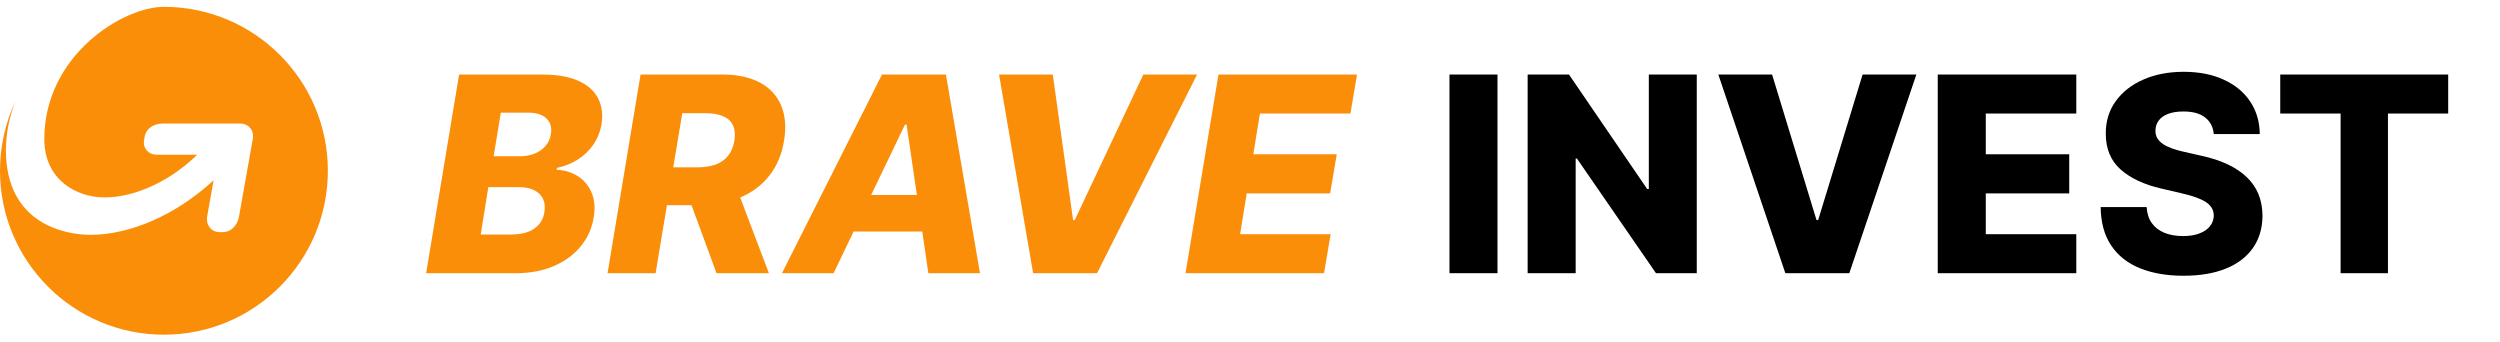
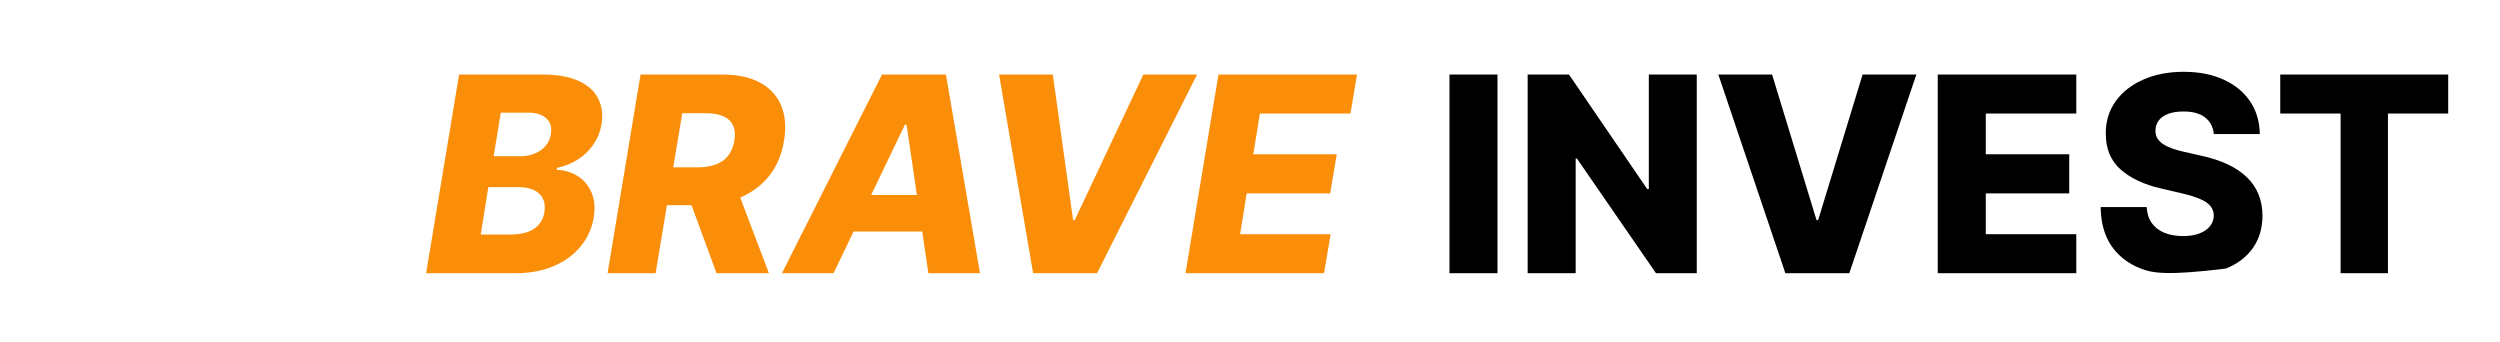
<svg xmlns="http://www.w3.org/2000/svg" width="183" height="25" viewBox="0 0 183 25" fill="none">
-   <path d="M24 12.5C24 19.127 18.627 24.5 12 24.5C5.373 24.5 0 19.127 0 12.5C0 10.674 0.407 8.945 1.137 7.395C0.679 8.537 0.44 9.755 0.433 10.986C0.433 16.42 4.82 17.206 6.687 17.189C9.524 17.163 12.841 15.773 15.635 13.198L15.164 15.848C15.058 16.453 15.454 16.986 16.06 16.99H16.31C16.937 16.99 17.383 16.479 17.496 15.847L18.502 10.185C18.622 9.557 18.209 9.045 17.581 9.045H11.908C11.278 9.045 10.701 9.379 10.588 10.013L10.544 10.268C10.454 10.871 10.874 11.325 11.475 11.325H14.435L14.293 11.464C12.253 13.394 9.737 14.452 7.653 14.452C5.573 14.452 3.243 13.139 3.243 10.183C3.243 4.055 8.99 0.5 12 0.5C18.614 0.5 24 5.873 24 12.5Z" fill="#FB8E09" />
  <path d="M31.192 20L33.606 5.455H39.672C40.761 5.455 41.649 5.608 42.335 5.916C43.022 6.224 43.505 6.655 43.784 7.209C44.068 7.763 44.149 8.404 44.026 9.134C43.926 9.683 43.722 10.175 43.415 10.611C43.112 11.042 42.733 11.402 42.278 11.69C41.824 11.974 41.322 12.173 40.773 12.287L40.744 12.429C41.331 12.453 41.85 12.609 42.3 12.898C42.754 13.187 43.09 13.591 43.308 14.112C43.526 14.628 43.576 15.234 43.457 15.93C43.33 16.712 43.015 17.41 42.513 18.026C42.016 18.636 41.36 19.119 40.545 19.474C39.731 19.825 38.789 20 37.719 20H31.192ZM35.19 17.166H37.364C38.117 17.166 38.699 17.022 39.111 16.733C39.528 16.439 39.774 16.037 39.849 15.526C39.911 15.152 39.878 14.829 39.75 14.56C39.622 14.285 39.409 14.074 39.111 13.928C38.812 13.776 38.436 13.7 37.981 13.7H35.744L35.19 17.166ZM36.135 11.435H38.088C38.467 11.435 38.815 11.371 39.132 11.243C39.454 11.115 39.719 10.93 39.928 10.689C40.141 10.447 40.273 10.156 40.325 9.815C40.406 9.328 40.294 8.944 39.992 8.665C39.688 8.385 39.246 8.246 38.663 8.246H36.66L36.135 11.435ZM44.473 20L46.888 5.455H52.896C53.985 5.455 54.894 5.651 55.624 6.044C56.353 6.432 56.871 6.991 57.179 7.72C57.487 8.445 57.558 9.304 57.392 10.298C57.231 11.302 56.871 12.157 56.312 12.862C55.758 13.563 55.044 14.098 54.168 14.467C53.296 14.837 52.307 15.021 51.199 15.021H47.399L47.868 12.251H51.014C51.54 12.251 51.994 12.183 52.378 12.046C52.761 11.903 53.067 11.69 53.294 11.406C53.526 11.117 53.68 10.748 53.756 10.298C53.827 9.848 53.794 9.477 53.656 9.183C53.524 8.885 53.289 8.662 52.953 8.516C52.622 8.364 52.196 8.288 51.675 8.288H49.942L47.989 20H44.473ZM53.763 13.352L56.284 20H52.449L50.006 13.352H53.763ZM61.018 20H57.239L64.562 5.455H69.242L71.735 20H67.957L66.359 9.119H66.245L61.018 20ZM61.472 14.276H69.37L68.915 16.946H61.018L61.472 14.276ZM77.065 5.455L78.55 16.108H78.671L83.692 5.455H87.626L80.304 20H75.624L73.131 5.455H77.065ZM86.778 20L89.192 5.455H99.335L98.852 8.31H92.225L91.742 11.293H97.85L97.367 14.155H91.259L90.776 17.145H97.403L96.92 20H86.778Z" fill="#FB8E09" />
-   <path d="M109.616 5.455V20H106.101V5.455H109.616ZM124.203 5.455V20H121.22L115.431 11.605H115.339V20H111.824V5.455H114.849L120.574 13.835H120.694V5.455H124.203ZM129.716 5.455L132.969 16.108H133.089L136.342 5.455H140.277L135.369 20H130.689L125.781 5.455H129.716ZM141.843 20V5.455H151.985V8.31H145.359V11.293H151.467V14.155H145.359V17.145H151.985V20H141.843ZM162.049 9.815C162.002 9.295 161.791 8.89 161.417 8.601C161.048 8.307 160.52 8.161 159.833 8.161C159.379 8.161 159 8.22 158.697 8.338C158.394 8.456 158.166 8.62 158.015 8.828C157.863 9.032 157.785 9.266 157.781 9.531C157.771 9.749 157.814 9.941 157.908 10.107C158.008 10.272 158.15 10.419 158.335 10.547C158.524 10.67 158.751 10.779 159.016 10.874C159.281 10.968 159.58 11.051 159.911 11.122L161.161 11.406C161.881 11.562 162.515 11.771 163.065 12.031C163.619 12.292 164.083 12.602 164.457 12.962C164.835 13.322 165.122 13.736 165.316 14.204C165.51 14.673 165.61 15.199 165.614 15.781C165.61 16.7 165.378 17.488 164.918 18.146C164.459 18.805 163.799 19.309 162.937 19.659C162.08 20.009 161.045 20.185 159.833 20.185C158.616 20.185 157.556 20.002 156.651 19.638C155.747 19.273 155.044 18.719 154.542 17.976C154.04 17.233 153.782 16.293 153.768 15.156H157.134C157.163 15.625 157.288 16.016 157.511 16.328C157.733 16.641 158.039 16.877 158.427 17.038C158.82 17.199 159.274 17.28 159.79 17.28C160.264 17.28 160.666 17.216 160.998 17.088C161.334 16.96 161.592 16.783 161.772 16.555C161.952 16.328 162.044 16.068 162.049 15.774C162.044 15.499 161.959 15.265 161.793 15.071C161.628 14.872 161.372 14.702 161.026 14.56C160.685 14.413 160.25 14.278 159.719 14.155L158.2 13.8C156.94 13.511 155.948 13.044 155.224 12.401C154.499 11.752 154.139 10.876 154.144 9.773C154.139 8.873 154.381 8.085 154.869 7.408C155.356 6.731 156.031 6.203 156.893 5.824C157.754 5.445 158.737 5.256 159.84 5.256C160.967 5.256 161.945 5.447 162.773 5.831C163.607 6.21 164.253 6.742 164.712 7.429C165.172 8.116 165.406 8.911 165.415 9.815H162.049ZM166.914 8.31V5.455H179.208V8.31H174.798V20H171.332V8.31H166.914Z" fill="black" />
+   <path d="M109.616 5.455V20H106.101V5.455H109.616ZM124.203 5.455V20H121.22L115.431 11.605H115.339V20H111.824V5.455H114.849L120.574 13.835H120.694V5.455H124.203ZM129.716 5.455L132.969 16.108H133.089L136.342 5.455H140.277L135.369 20H130.689L125.781 5.455H129.716ZM141.843 20V5.455H151.985V8.31H145.359V11.293H151.467V14.155H145.359V17.145H151.985V20H141.843ZM162.049 9.815C162.002 9.295 161.791 8.89 161.417 8.601C161.048 8.307 160.52 8.161 159.833 8.161C159.379 8.161 159 8.22 158.697 8.338C158.394 8.456 158.166 8.62 158.015 8.828C157.863 9.032 157.785 9.266 157.781 9.531C157.771 9.749 157.814 9.941 157.908 10.107C158.008 10.272 158.15 10.419 158.335 10.547C158.524 10.67 158.751 10.779 159.016 10.874C159.281 10.968 159.58 11.051 159.911 11.122L161.161 11.406C161.881 11.562 162.515 11.771 163.065 12.031C163.619 12.292 164.083 12.602 164.457 12.962C164.835 13.322 165.122 13.736 165.316 14.204C165.51 14.673 165.61 15.199 165.614 15.781C165.61 16.7 165.378 17.488 164.918 18.146C164.459 18.805 163.799 19.309 162.937 19.659C158.616 20.185 157.556 20.002 156.651 19.638C155.747 19.273 155.044 18.719 154.542 17.976C154.04 17.233 153.782 16.293 153.768 15.156H157.134C157.163 15.625 157.288 16.016 157.511 16.328C157.733 16.641 158.039 16.877 158.427 17.038C158.82 17.199 159.274 17.28 159.79 17.28C160.264 17.28 160.666 17.216 160.998 17.088C161.334 16.96 161.592 16.783 161.772 16.555C161.952 16.328 162.044 16.068 162.049 15.774C162.044 15.499 161.959 15.265 161.793 15.071C161.628 14.872 161.372 14.702 161.026 14.56C160.685 14.413 160.25 14.278 159.719 14.155L158.2 13.8C156.94 13.511 155.948 13.044 155.224 12.401C154.499 11.752 154.139 10.876 154.144 9.773C154.139 8.873 154.381 8.085 154.869 7.408C155.356 6.731 156.031 6.203 156.893 5.824C157.754 5.445 158.737 5.256 159.84 5.256C160.967 5.256 161.945 5.447 162.773 5.831C163.607 6.21 164.253 6.742 164.712 7.429C165.172 8.116 165.406 8.911 165.415 9.815H162.049ZM166.914 8.31V5.455H179.208V8.31H174.798V20H171.332V8.31H166.914Z" fill="black" />
</svg>